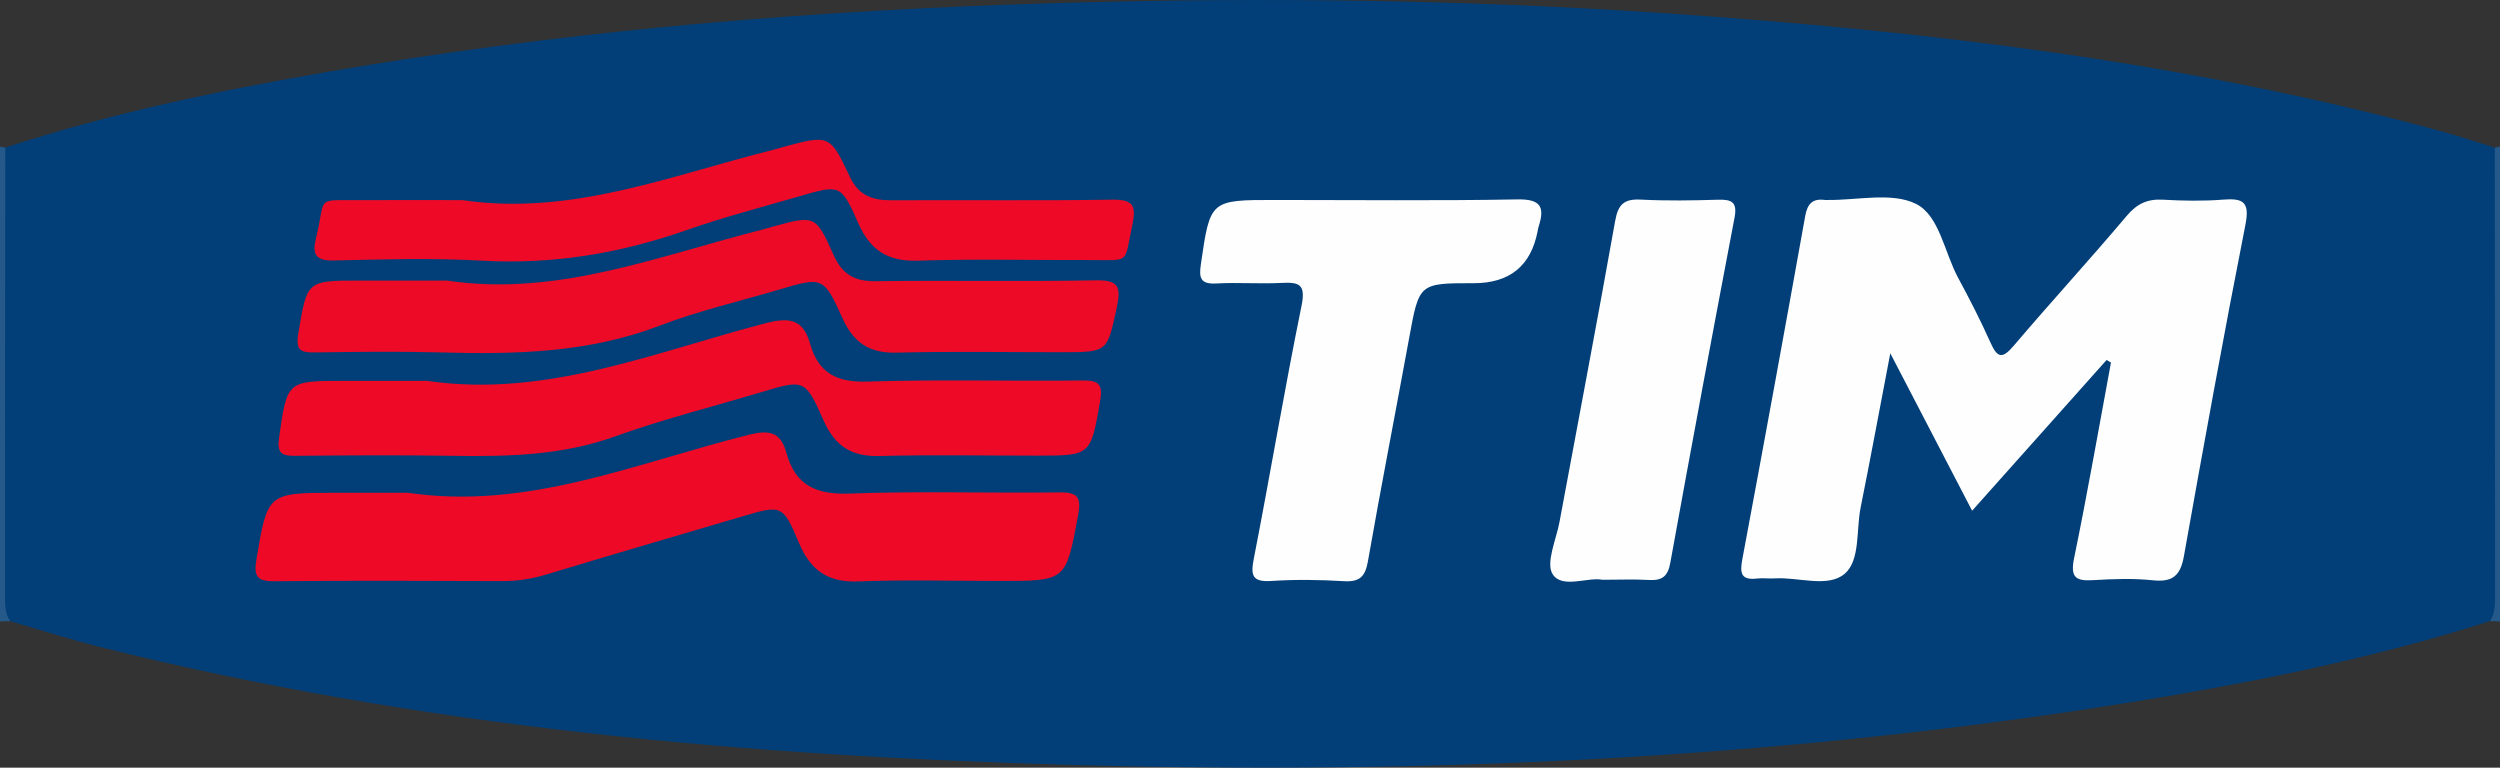
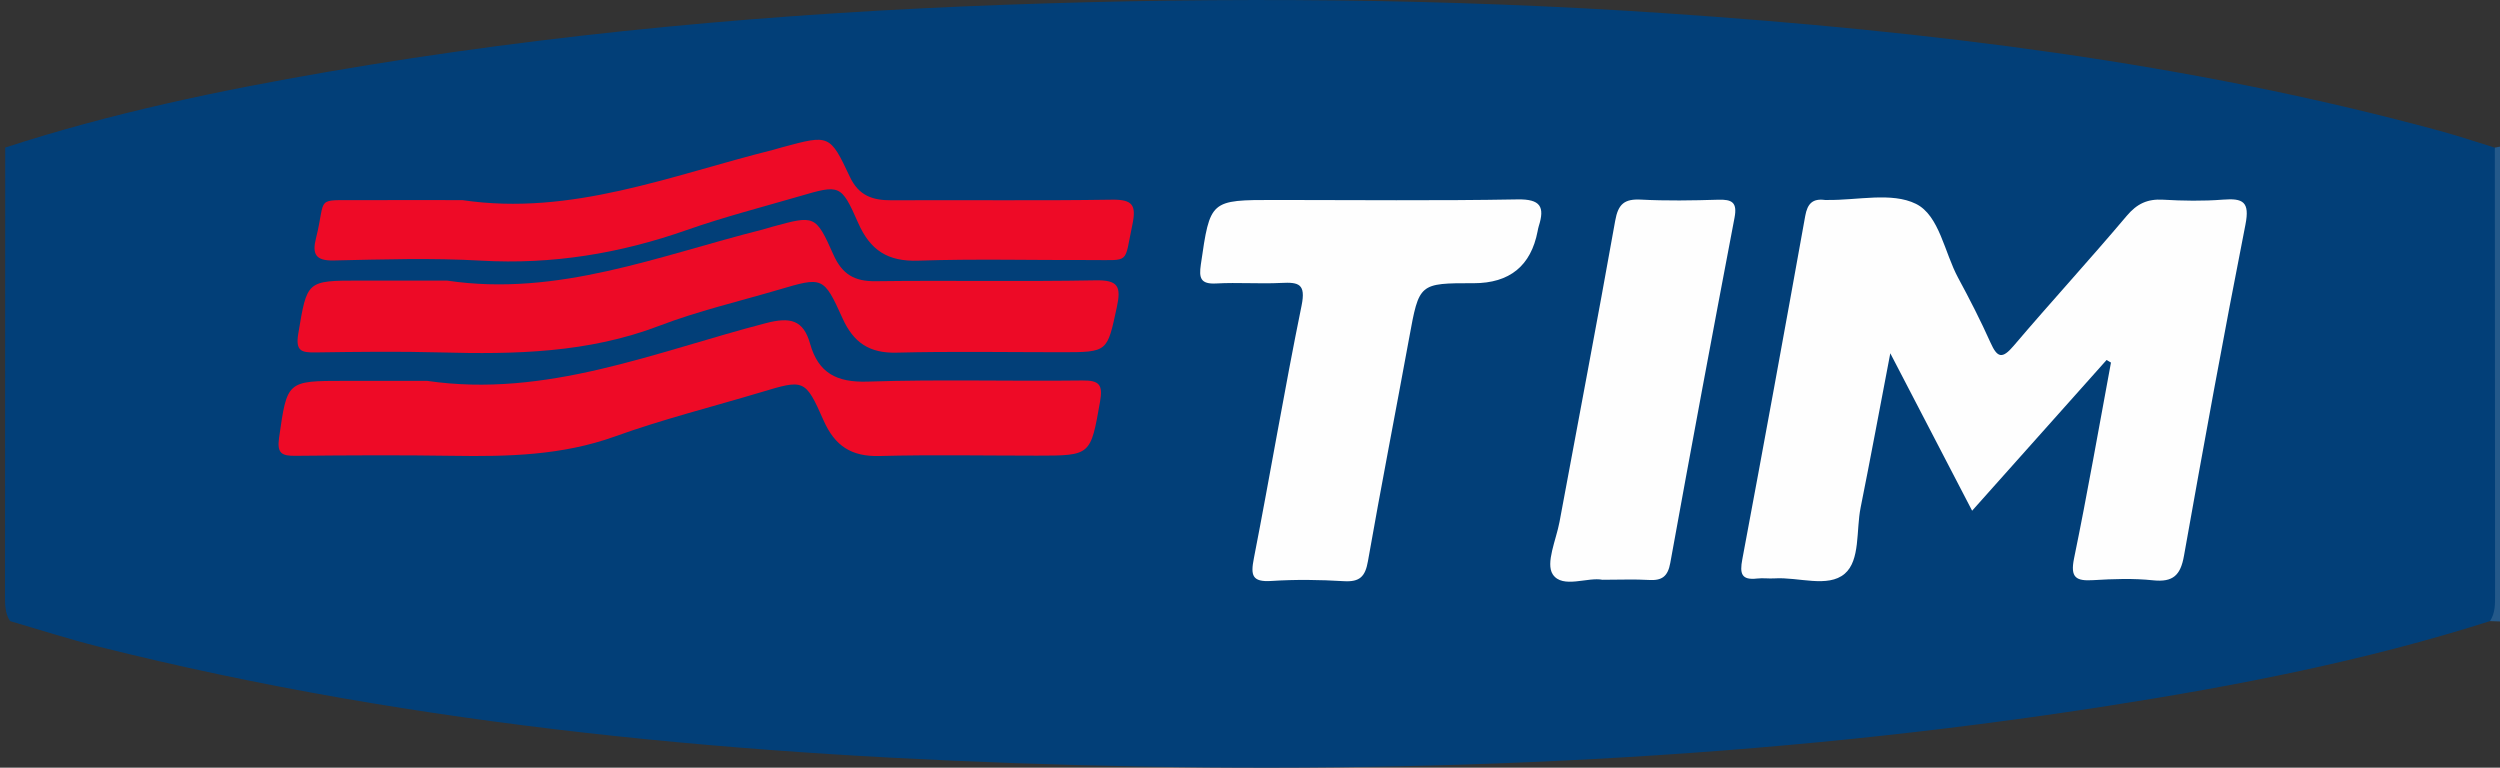
<svg xmlns="http://www.w3.org/2000/svg" id="a" viewBox="0 0 886 272.06">
  <rect x="0" y="0" width="886" height="272.06" fill="#333333" stroke="none" />
  <defs>
    <style>.b{fill:#ee0a26;}.c{fill:#ed0a26;}.d{fill:#24598a;}.e{fill:#023f78;}.f{fill:#fefefe;}</style>
  </defs>
-   <path class="d" d="M0,51.95c.61,.12,1.22,.24,1.83,.35,3.24,3.35,2.74,7.64,2.75,11.69,.13,49.75-.03,99.5,.1,149.25,0,2.35,.11,4.73-1.13,6.88-1.18,.04-2.37,.08-3.55,.12C0,164.15,0,108.05,0,51.95Z" />
  <path class="d" d="M884.17,52.33c.61-.12,1.22-.25,1.83-.37V220.25c-1.18-.04-2.37-.09-3.55-.13-1.51-2.74-1.11-5.72-1.11-8.65,.07-48.27-.03-96.54,.08-144.81,.01-4.88-1.04-10.11,2.74-14.33Z" />
  <path class="e" d="M884.17,52.33c.02,52.8,.03,105.6,.08,158.4,0,3.26,.1,6.5-1.79,9.39-44.22,14.08-89.62,22.89-135.37,30.04-121.02,18.92-242.9,24.3-365.15,20.99-116.9-3.16-233.09-13.42-346.97-41.98-10.56-2.65-20.94-6.01-31.4-9.05-1.89-2.88-1.8-6.12-1.8-9.39,.04-52.81,.06-105.62,.08-158.43,37.37-12.19,75.74-20.19,114.39-26.86C195.66,11.75,275.75,4.61,356.28,1.69c78.2-2.84,156.36-2.26,234.42,3.04,92.48,6.28,184.3,17.24,274.04,41.67,6.53,1.78,12.95,3.94,19.43,5.93Z" />
  <path class="f" d="M746.58,127.57c-15.63,17.52-31.26,35.04-47.66,53.43-9.64-18.55-18.81-36.2-29-55.8-3.75,19.6-7,37.18-10.52,54.71-1.61,8.03-.08,18.67-5.63,23.42-5.97,5.11-16.4,1.11-24.87,1.65-2.06,.13-4.15-.19-6.19,.05-5.62,.66-6.17-1.82-5.25-6.73,7.6-40.56,15.02-81.15,22.31-121.76,.79-4.41,2.65-6.26,7-5.67,.29,.04,.59,0,.88,0,10.61,.15,22.79-2.87,31.37,1.38,8.3,4.11,10.07,17.22,14.96,26.25,4.07,7.52,7.97,15.14,11.46,22.94,2.43,5.43,4.18,5.84,8.2,1.11,13.18-15.5,26.95-30.5,40.07-46.05,3.65-4.32,7.36-6.05,12.86-5.73,7.06,.41,14.19,.53,21.23-.02,7.15-.56,9.59,.73,7.98,8.89-7.69,39.04-14.81,78.19-21.78,117.36-1.21,6.82-3.83,9.4-10.91,8.66-7.01-.74-14.17-.49-21.23-.06-6.1,.37-8.22-.85-6.81-7.73,4.75-23.05,8.77-46.24,13.08-69.38-.52-.3-1.04-.6-1.55-.91Z" />
-   <path class="b" d="M144.54,174.63c42.6,6.34,81.28-10.74,121.12-20.6,7.49-1.86,11.11-.57,13.05,6.51,3.16,11.51,10.59,14.83,22.4,14.39,24.74-.94,49.55-.09,74.32-.42,6.6-.09,7.83,1.78,6.64,8.12-4.33,23.21-4.11,23.26-27.5,23.26-16.81,0-33.65-.49-50.44,.16-10.81,.42-16.91-4.01-20.99-13.69-5.72-13.57-6.13-13.45-20.07-9.35-23.18,6.81-46.37,13.61-69.5,20.6-5.15,1.56-10.25,2.35-15.63,2.33-26.84-.11-53.69-.21-80.53,.05-5.96,.06-7.58-1.45-6.56-7.52,3.99-23.74,3.82-23.78,28.02-23.83,8.55-.02,17.11,0,25.66,0Z" />
+   <path class="b" d="M144.54,174.63Z" />
  <path class="f" d="M522.26,100.36c-19.4,0-19.3,.02-22.85,19.41-4.83,26.39-9.98,52.73-14.62,79.16-.95,5.43-2.91,7.37-8.5,7.04-8.53-.52-17.15-.63-25.67-.08-6.97,.46-7.42-2.03-6.24-8.06,5.82-29.81,10.83-59.78,16.9-89.53,1.58-7.74-1.04-8.34-7.22-8.03-7.66,.38-15.37-.23-23.02,.19-5.6,.31-6.16-1.95-5.46-6.74,3.32-22.84,3.21-22.85,26.29-22.85,28.64,0,57.28,.32,85.91-.2,8.2-.15,9.76,2.6,7.54,9.54-.18,.56-.28,1.15-.39,1.73q-3.54,18.43-22.67,18.43Z" />
  <path class="b" d="M151.29,134.97c42.27,6.2,80.77-10.24,120.23-20.47,8.57-2.22,13.2-1.12,15.58,7.33,2.93,10.4,9.46,13.77,20.4,13.41,25.34-.84,50.73-.08,76.1-.4,6.15-.08,7.28,1.66,6.26,7.47-3.38,19.14-3.17,19.17-22.44,19.17-18.59,0-37.18-.36-55.75,.13-9.94,.26-15.8-3.56-19.81-12.64-6.51-14.75-6.92-14.54-22.26-9.94-17.22,5.17-34.72,9.54-51.61,15.63-18.8,6.77-37.99,7.18-57.48,6.88-18.58-.29-37.17-.18-55.75,0-4.82,.05-6.67-.76-5.86-6.4,2.9-20.13,2.65-20.16,23.21-20.16,9.74,0,19.47,0,29.21,0Z" />
  <path class="c" d="M158.48,99.45c39.18,5.84,75.04-8.85,111.78-18.09,1.14-.29,2.26-.68,3.4-.99,15.05-4.11,15.4-4.27,21.69,9.86,3.11,6.99,7.46,9.53,14.98,9.43,25.96-.33,51.94,.18,77.9-.31,8.06-.15,9.17,2.15,7.57,9.54-3.45,15.85-3.04,15.94-19.62,15.94-19.48,0-38.96-.35-58.42,.15-9.64,.25-15.28-3.54-19.18-12.2-6.7-14.84-7.03-14.71-22.64-10.1-14.14,4.17-28.58,7.54-42.31,12.79-25.18,9.63-51.16,10.15-77.49,9.43-14.74-.4-29.51-.21-44.26,0-5.01,.07-7.22-.4-6.17-6.67,3.16-18.73,2.82-18.79,21.8-18.79,10.33,0,20.66,0,30.98,0Z" />
  <path class="b" d="M163.91,70.93c38.59,5.71,73.91-8.8,110.12-17.83,1.14-.29,2.27-.66,3.41-.97,16.37-4.4,16.68-4.54,23.7,10.44,3.2,6.83,8.11,8.45,14.88,8.41,25.99-.15,51.98,.19,77.96-.21,7.45-.11,8.82,1.88,7.3,9.03-2.97,14.01-.54,12.3-14.76,12.36-20.38,.08-40.77-.47-61.12,.22-10.77,.37-16.99-3.68-21.25-13.35-6.08-13.79-6.5-13.66-20.91-9.45-13.31,3.88-26.77,7.34-39.83,11.93-23.66,8.33-47.71,12.3-72.89,10.86-17.37-.99-34.84-.45-52.25-.06-6.49,.15-7.67-2.32-6.29-7.85,3.77-15.05-.78-13.44,15.61-13.53,12.11-.07,24.21-.01,36.32-.01Z" />
  <path class="f" d="M568,205.49c-5.23-1.12-14.27,3.27-17.7-1.94-2.6-3.96,1.21-12.25,2.39-18.57,6.59-35.58,13.4-71.13,19.74-106.76,1.05-5.9,3.25-7.78,9.09-7.48,9.11,.47,18.27,.32,27.39,.04,4.88-.15,6.86,.89,5.81,6.37-7.76,40.75-15.38,81.53-22.77,122.35-.89,4.93-3.05,6.32-7.64,6.04-4.99-.3-10.01-.07-16.31-.07Z" />
</svg>